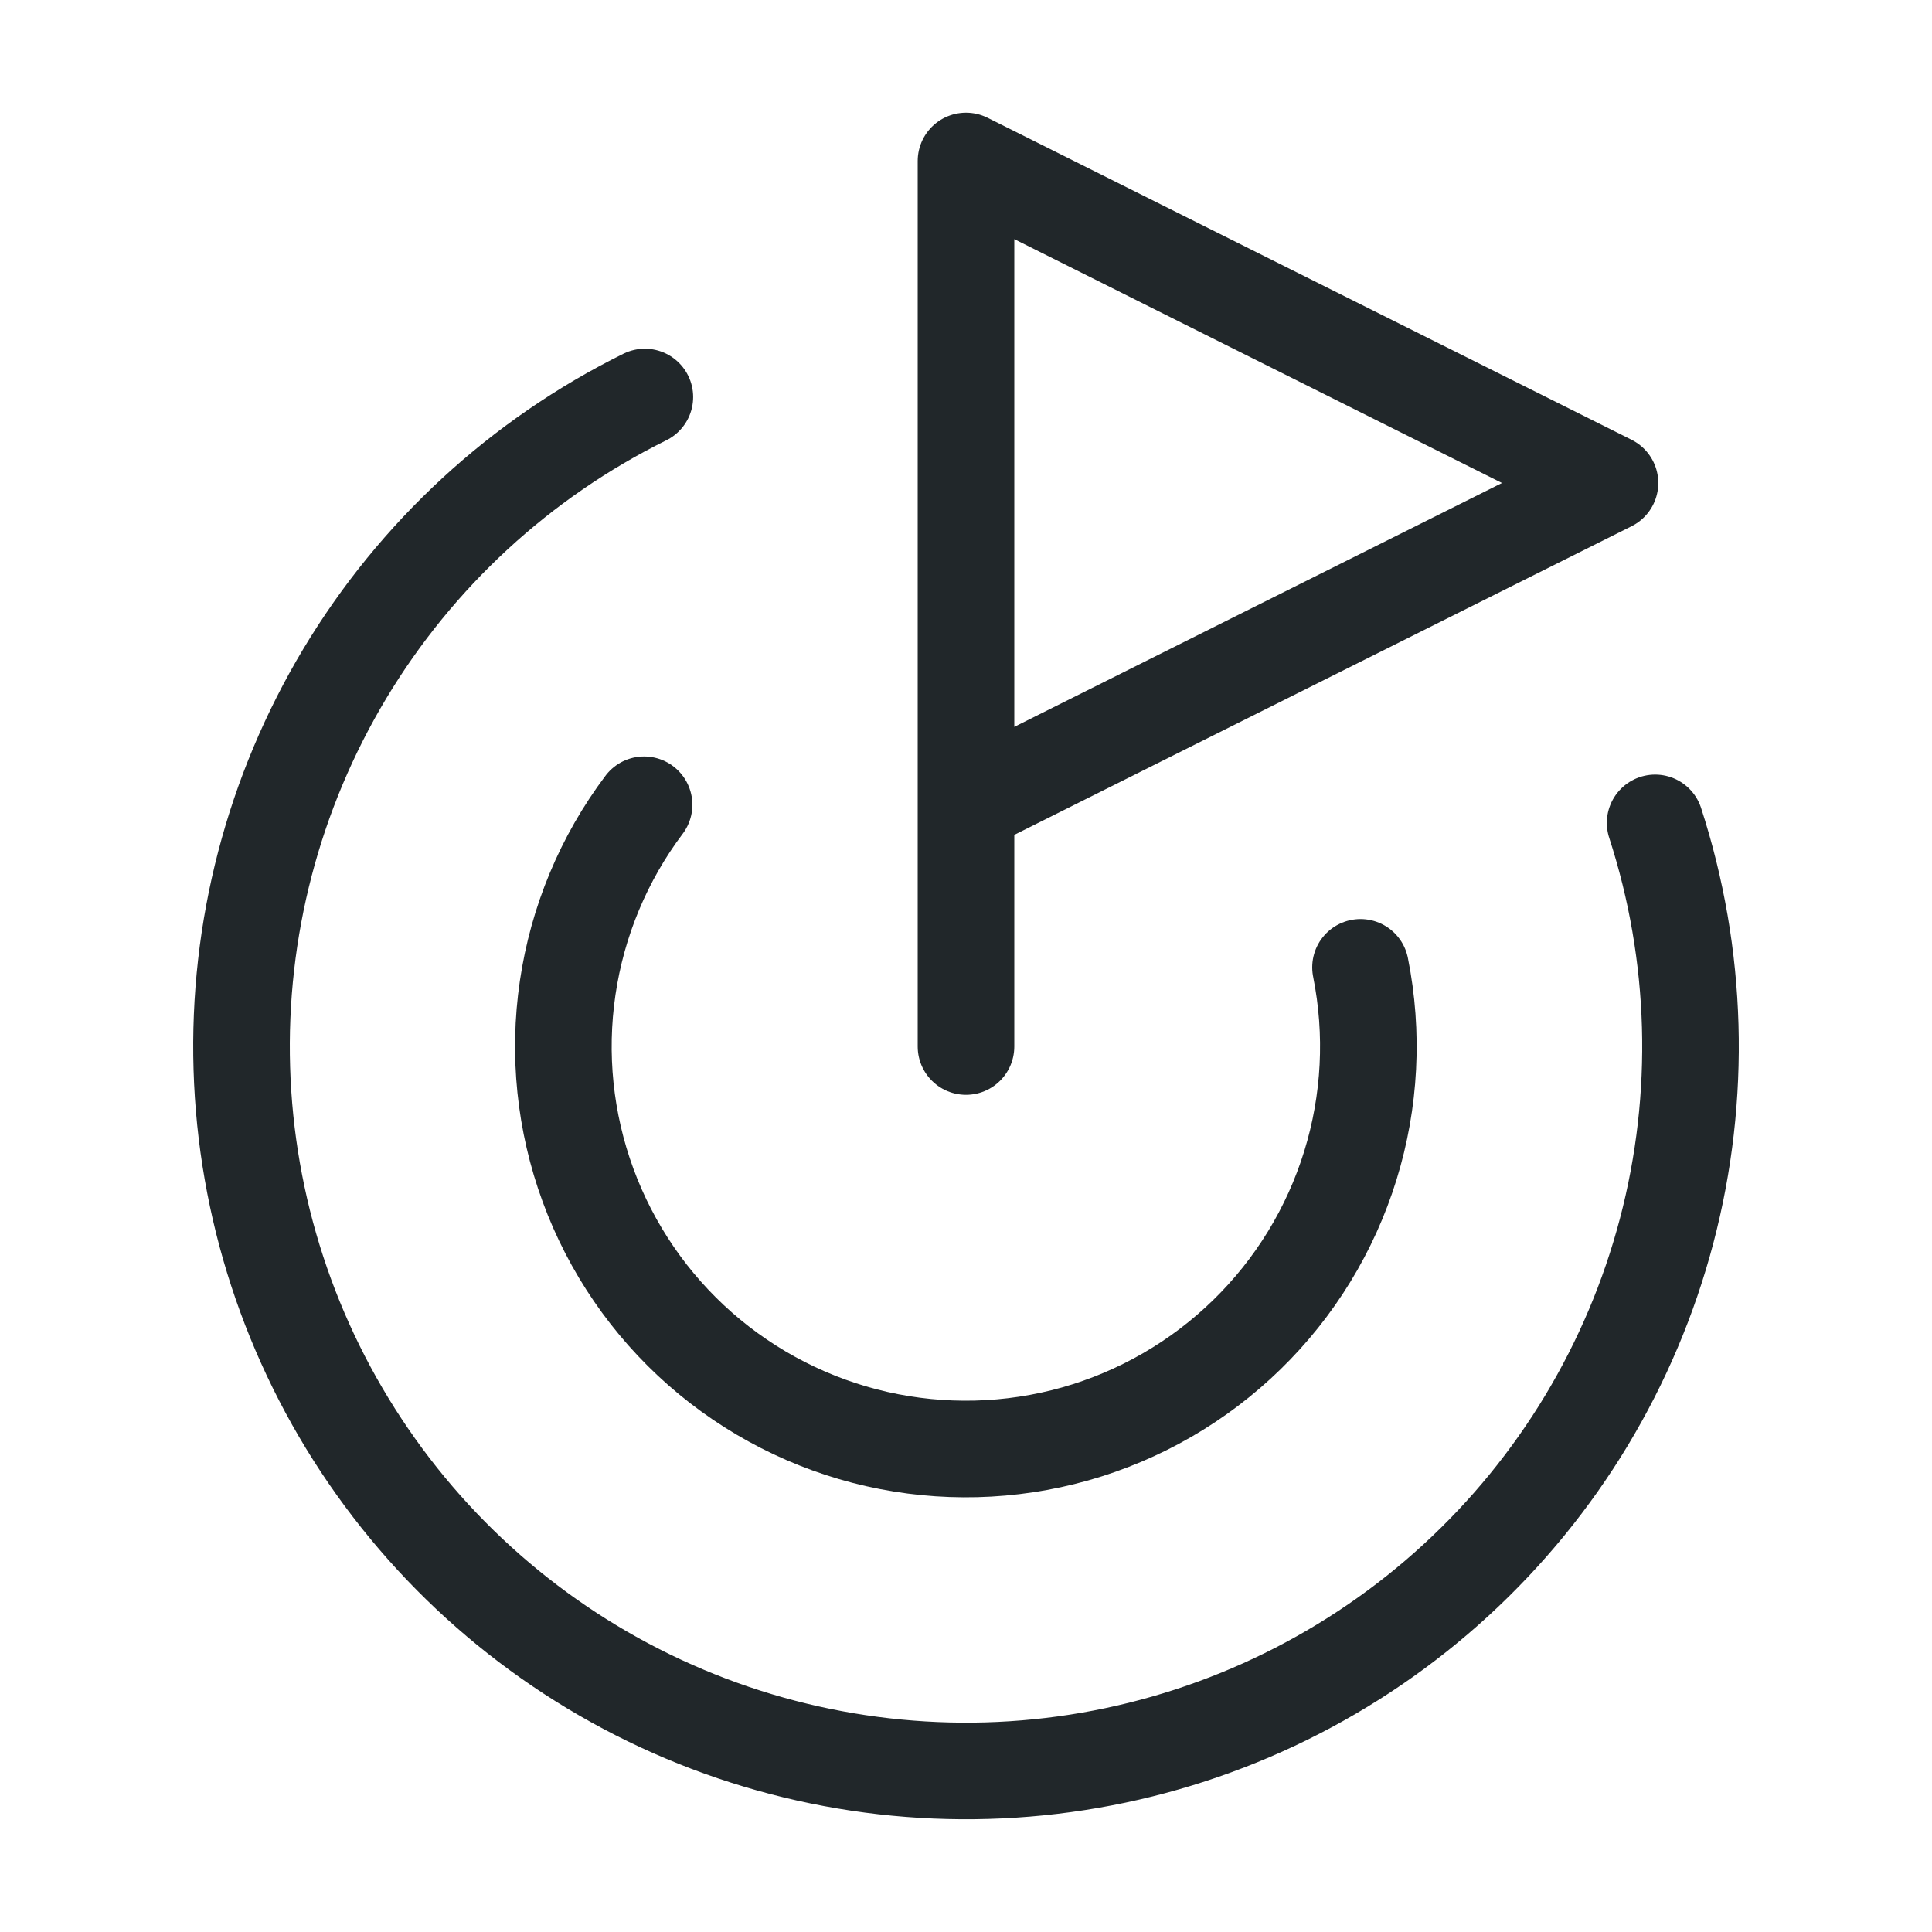
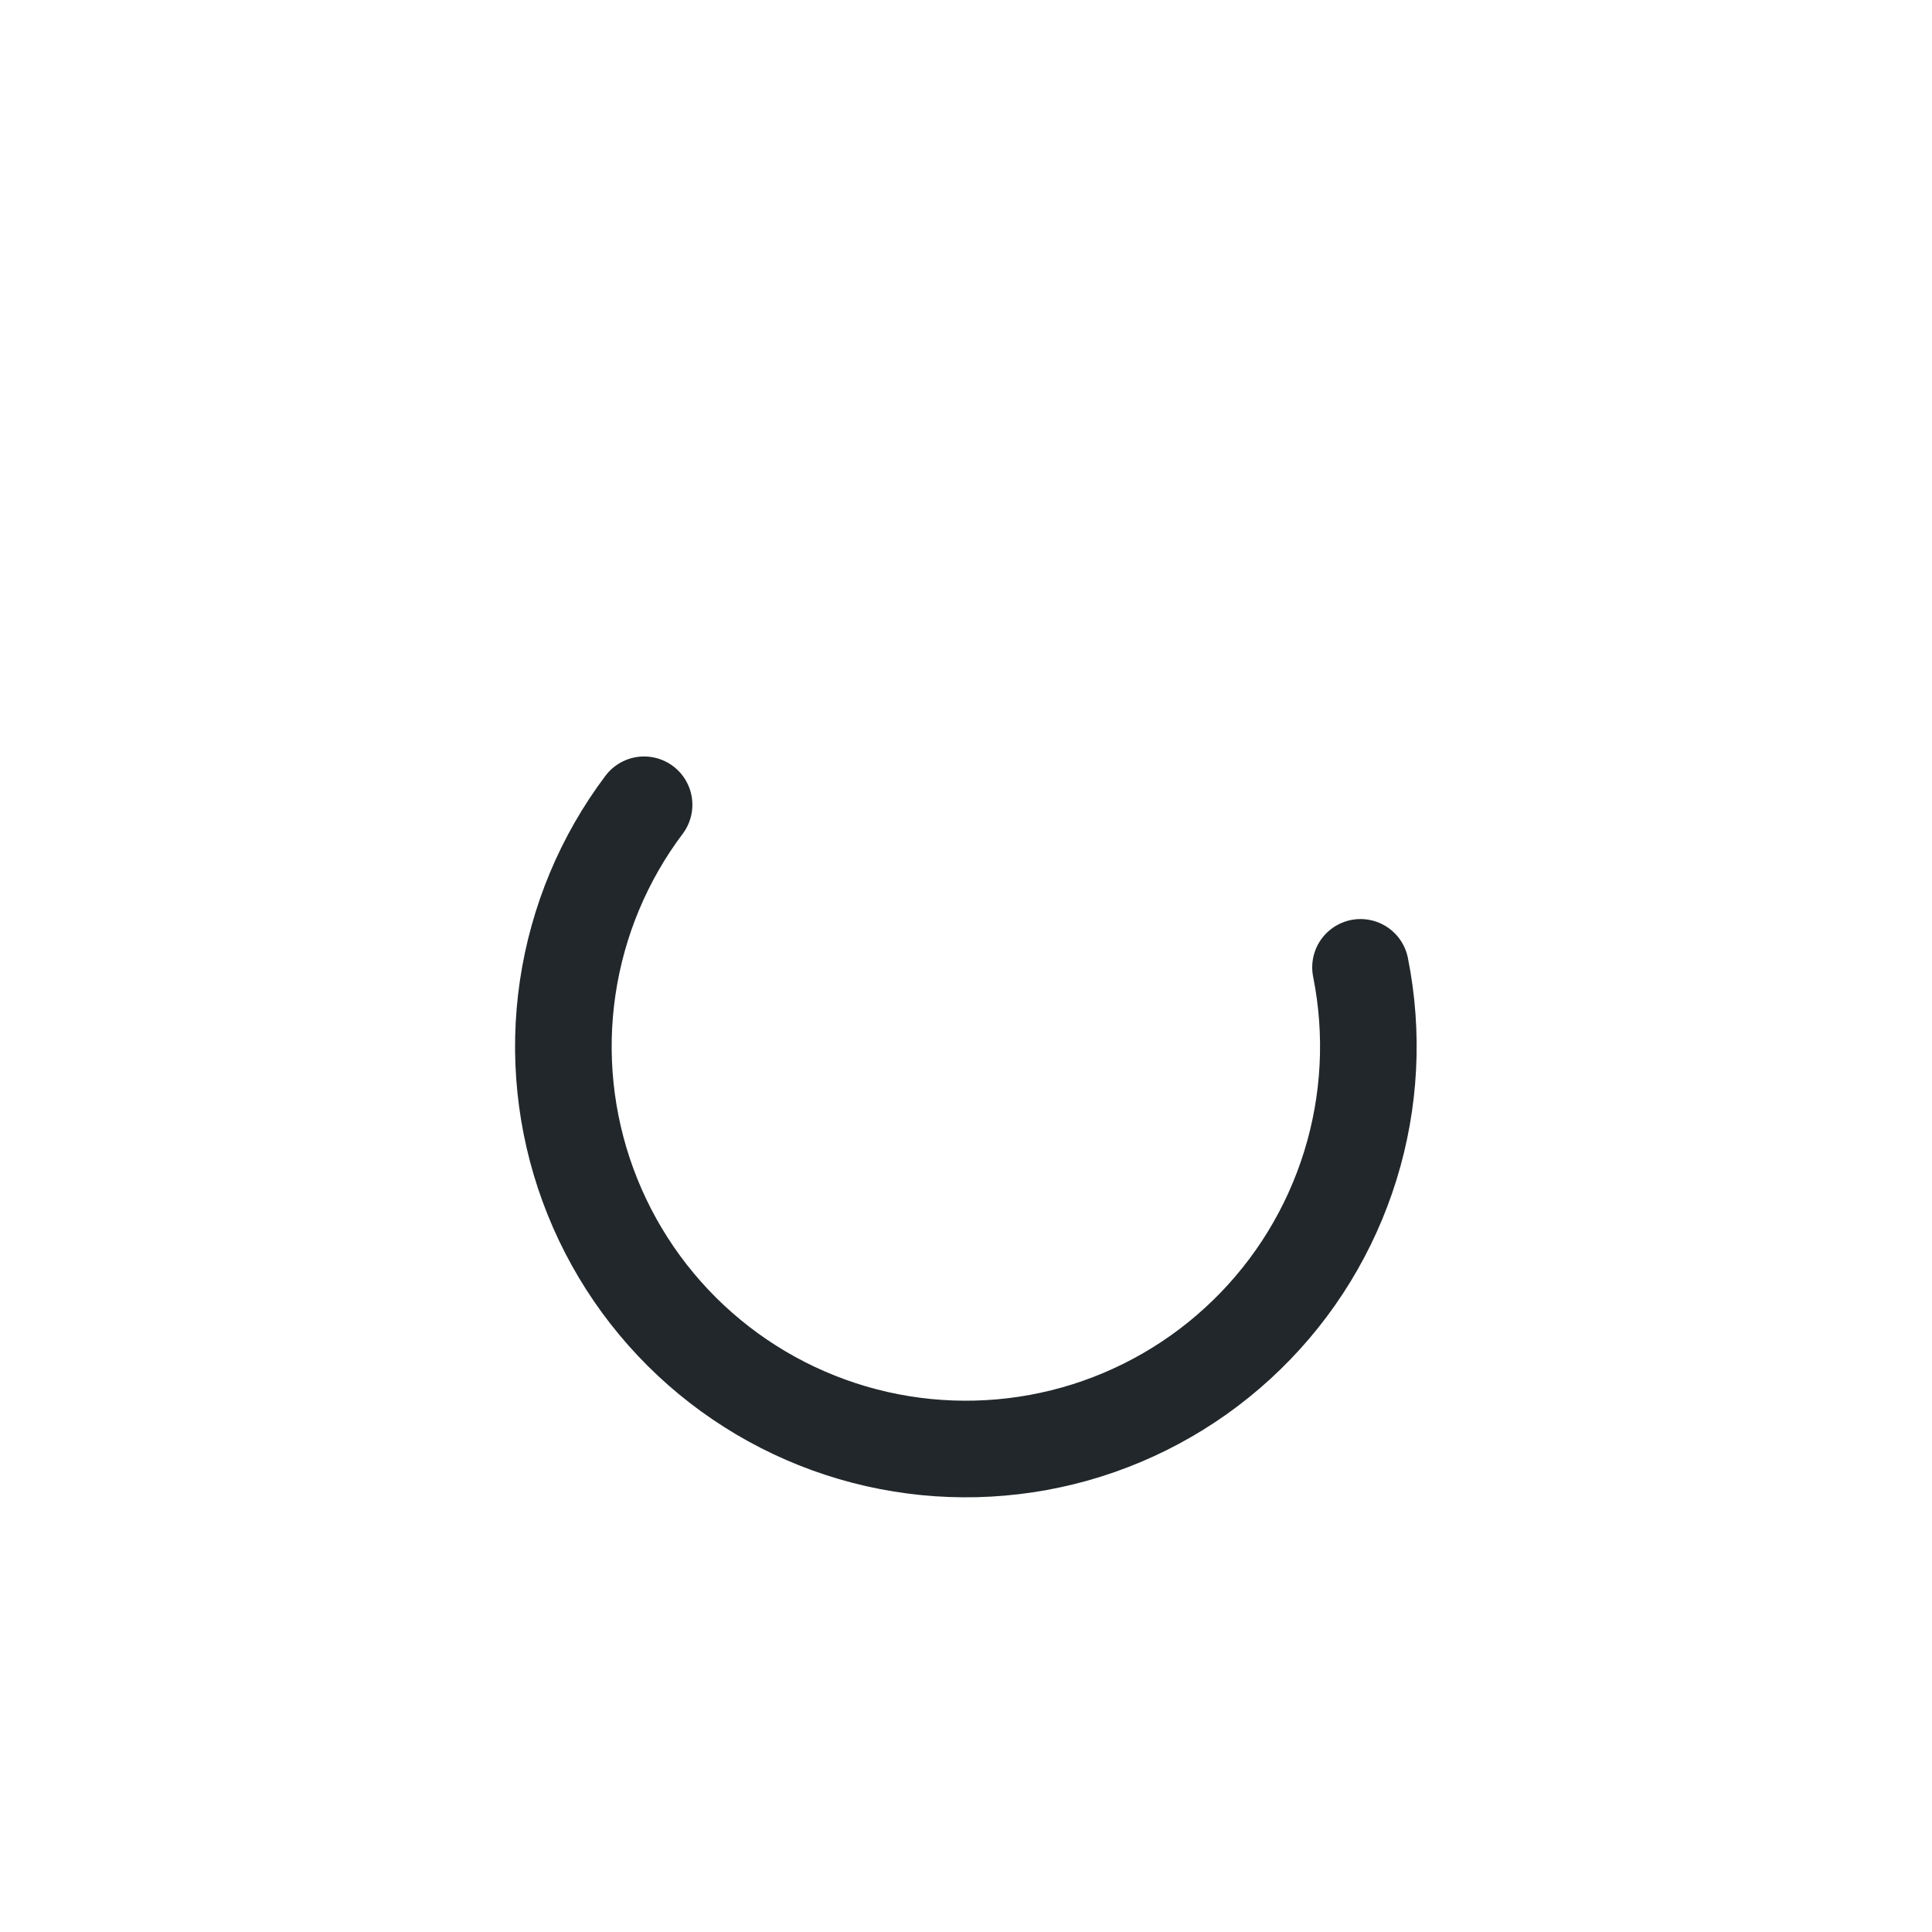
<svg xmlns="http://www.w3.org/2000/svg" width="40" height="40" viewBox="0 0 40 40" fill="none">
-   <path d="M20 21.667V3.333L33.333 10L20 16.667" stroke="#21272A" stroke-width="2" stroke-linecap="round" stroke-linejoin="round" />
-   <path d="M34.268 17.037C35.155 19.77 35.238 22.701 34.507 25.48C33.776 28.26 32.262 30.771 30.145 32.714C28.029 34.658 25.398 35.953 22.567 36.445C19.735 36.936 16.822 36.604 14.174 35.488C11.525 34.372 9.254 32.518 7.629 30.148C6.003 27.778 5.093 24.991 5.007 22.118C4.92 19.246 5.661 16.409 7.14 13.945C8.619 11.481 10.775 9.494 13.351 8.22" stroke="#21272A" stroke-width="2" stroke-linecap="round" stroke-linejoin="round" />
  <path d="M13.335 16.662C12.499 17.773 11.956 19.076 11.753 20.452C11.55 21.828 11.695 23.232 12.174 24.537C12.653 25.843 13.451 27.008 14.495 27.926C15.54 28.844 16.797 29.486 18.153 29.794C19.509 30.101 20.92 30.065 22.259 29.688C23.597 29.31 24.82 28.604 25.815 27.633C26.811 26.663 27.547 25.458 27.958 24.13C28.369 22.802 28.441 21.392 28.168 20.028" stroke="#21272A" stroke-width="2" stroke-linecap="round" stroke-linejoin="round" />
</svg>